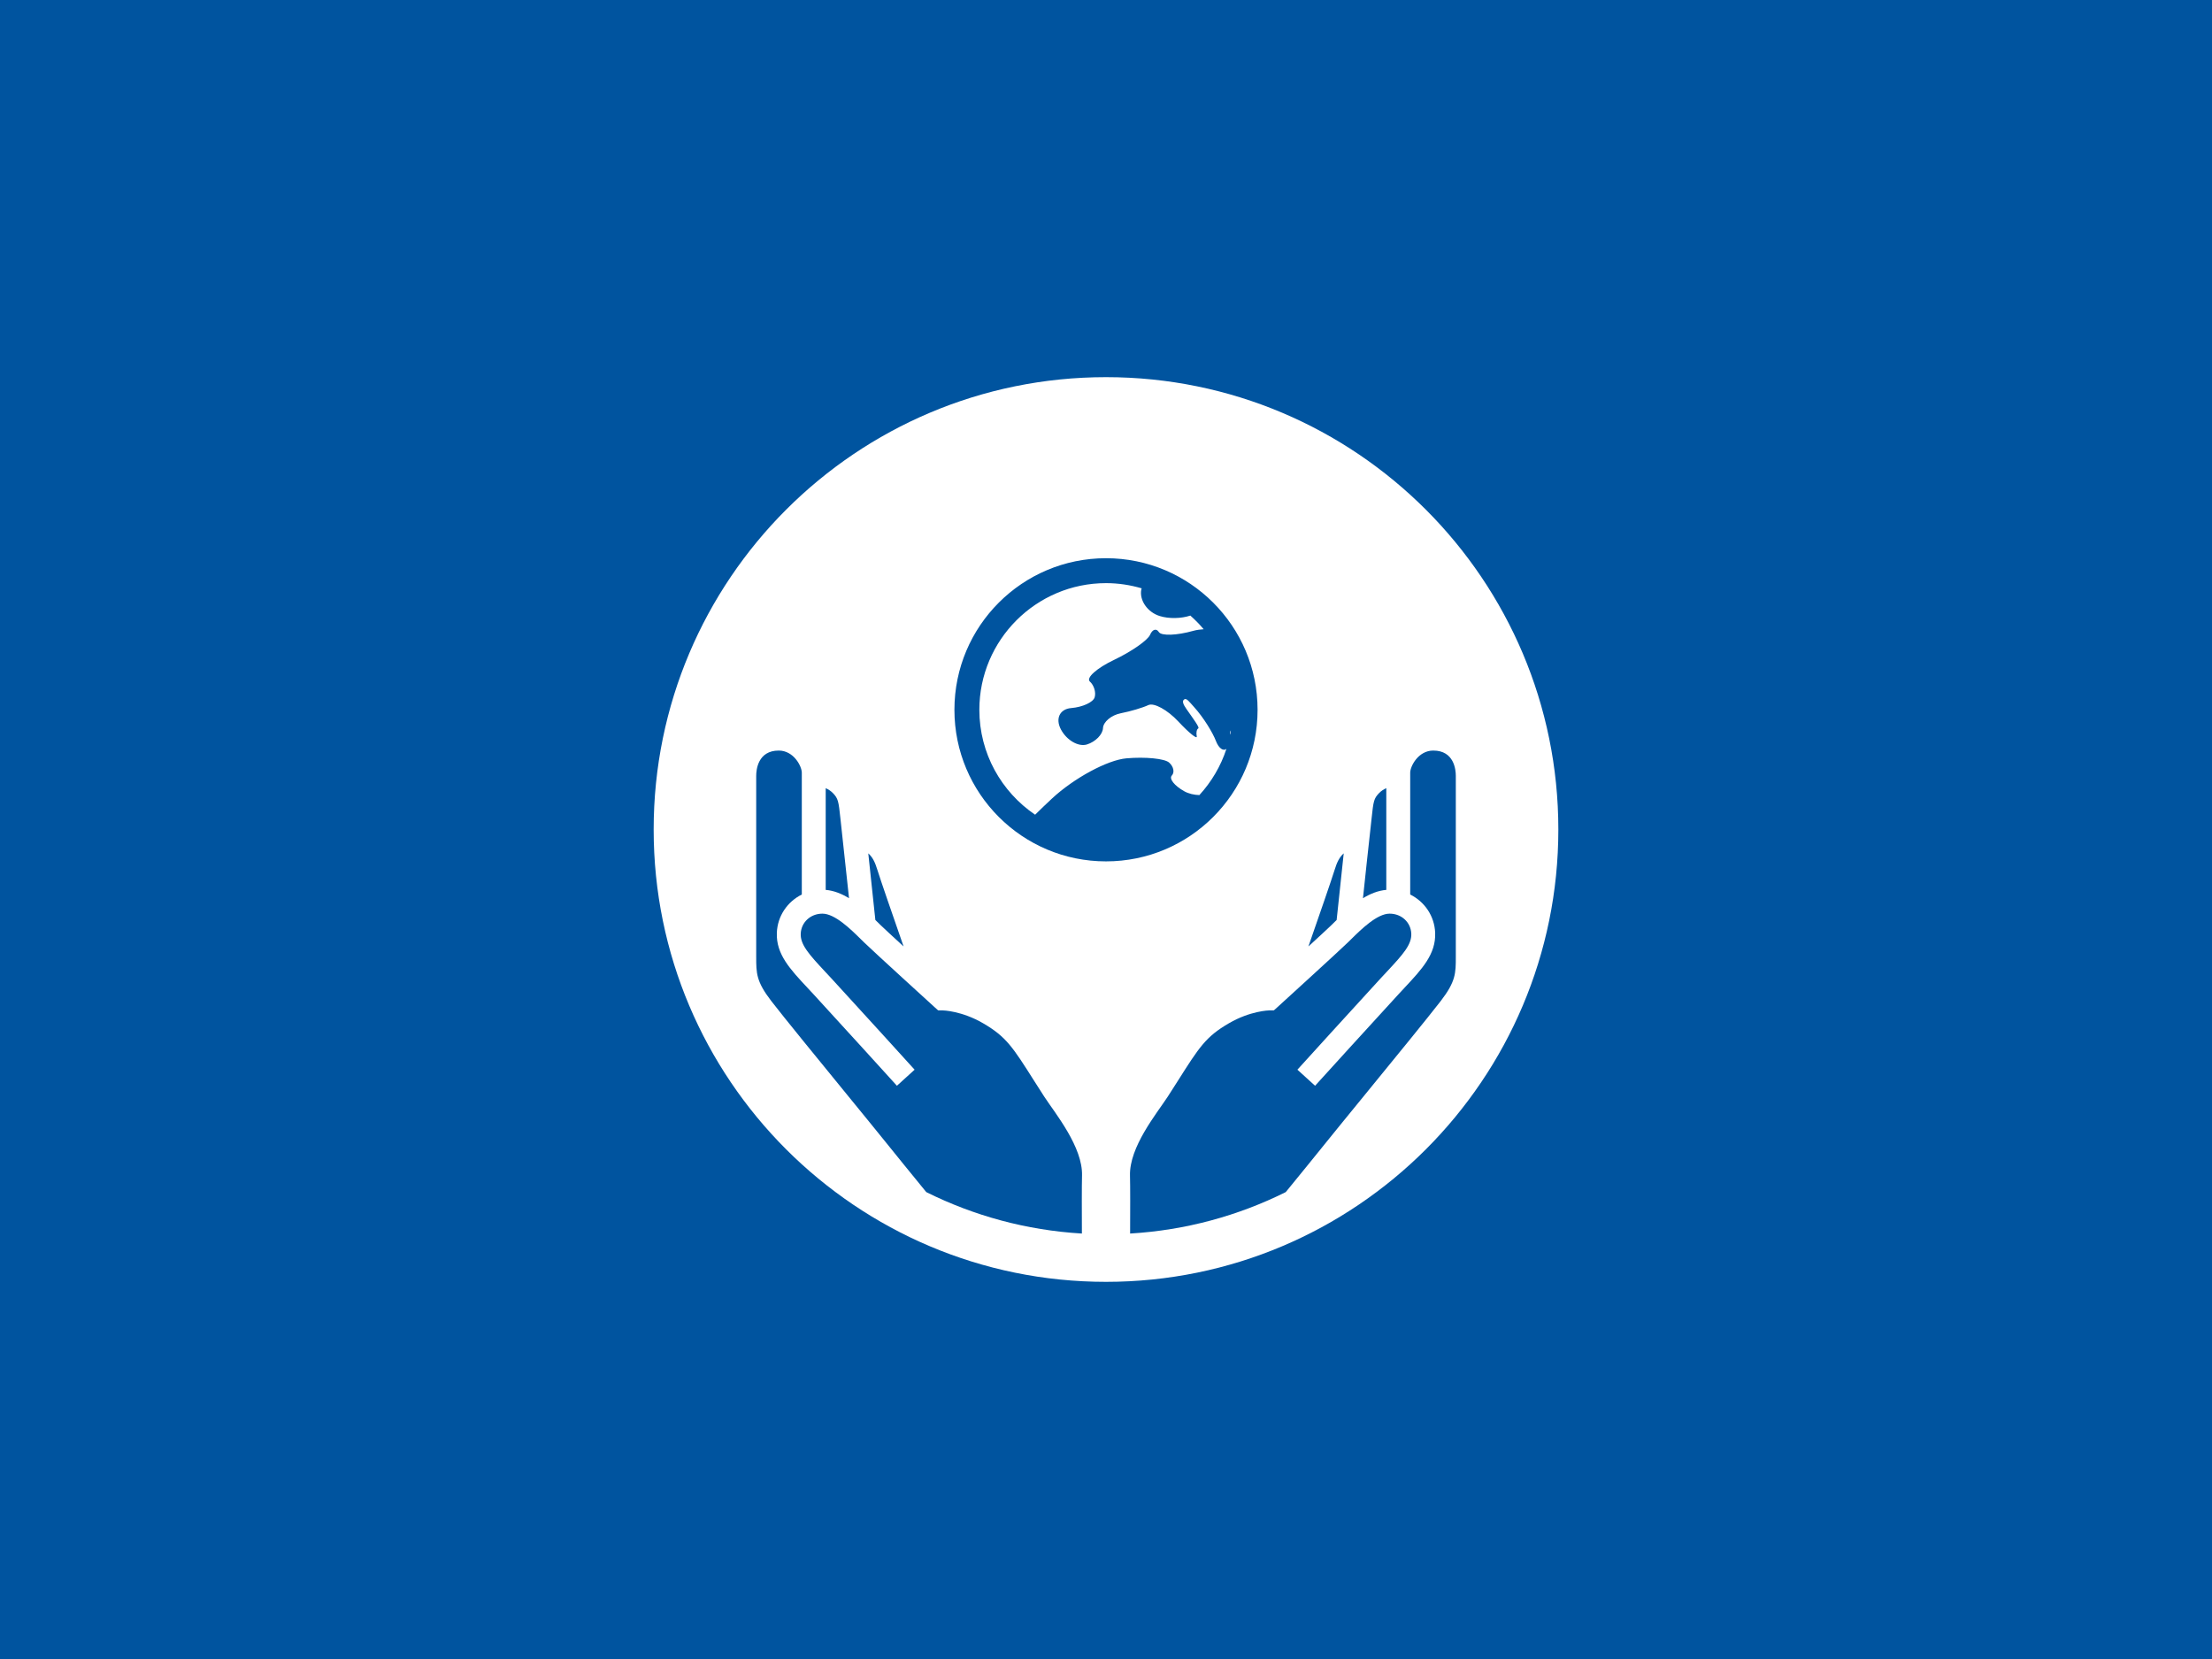
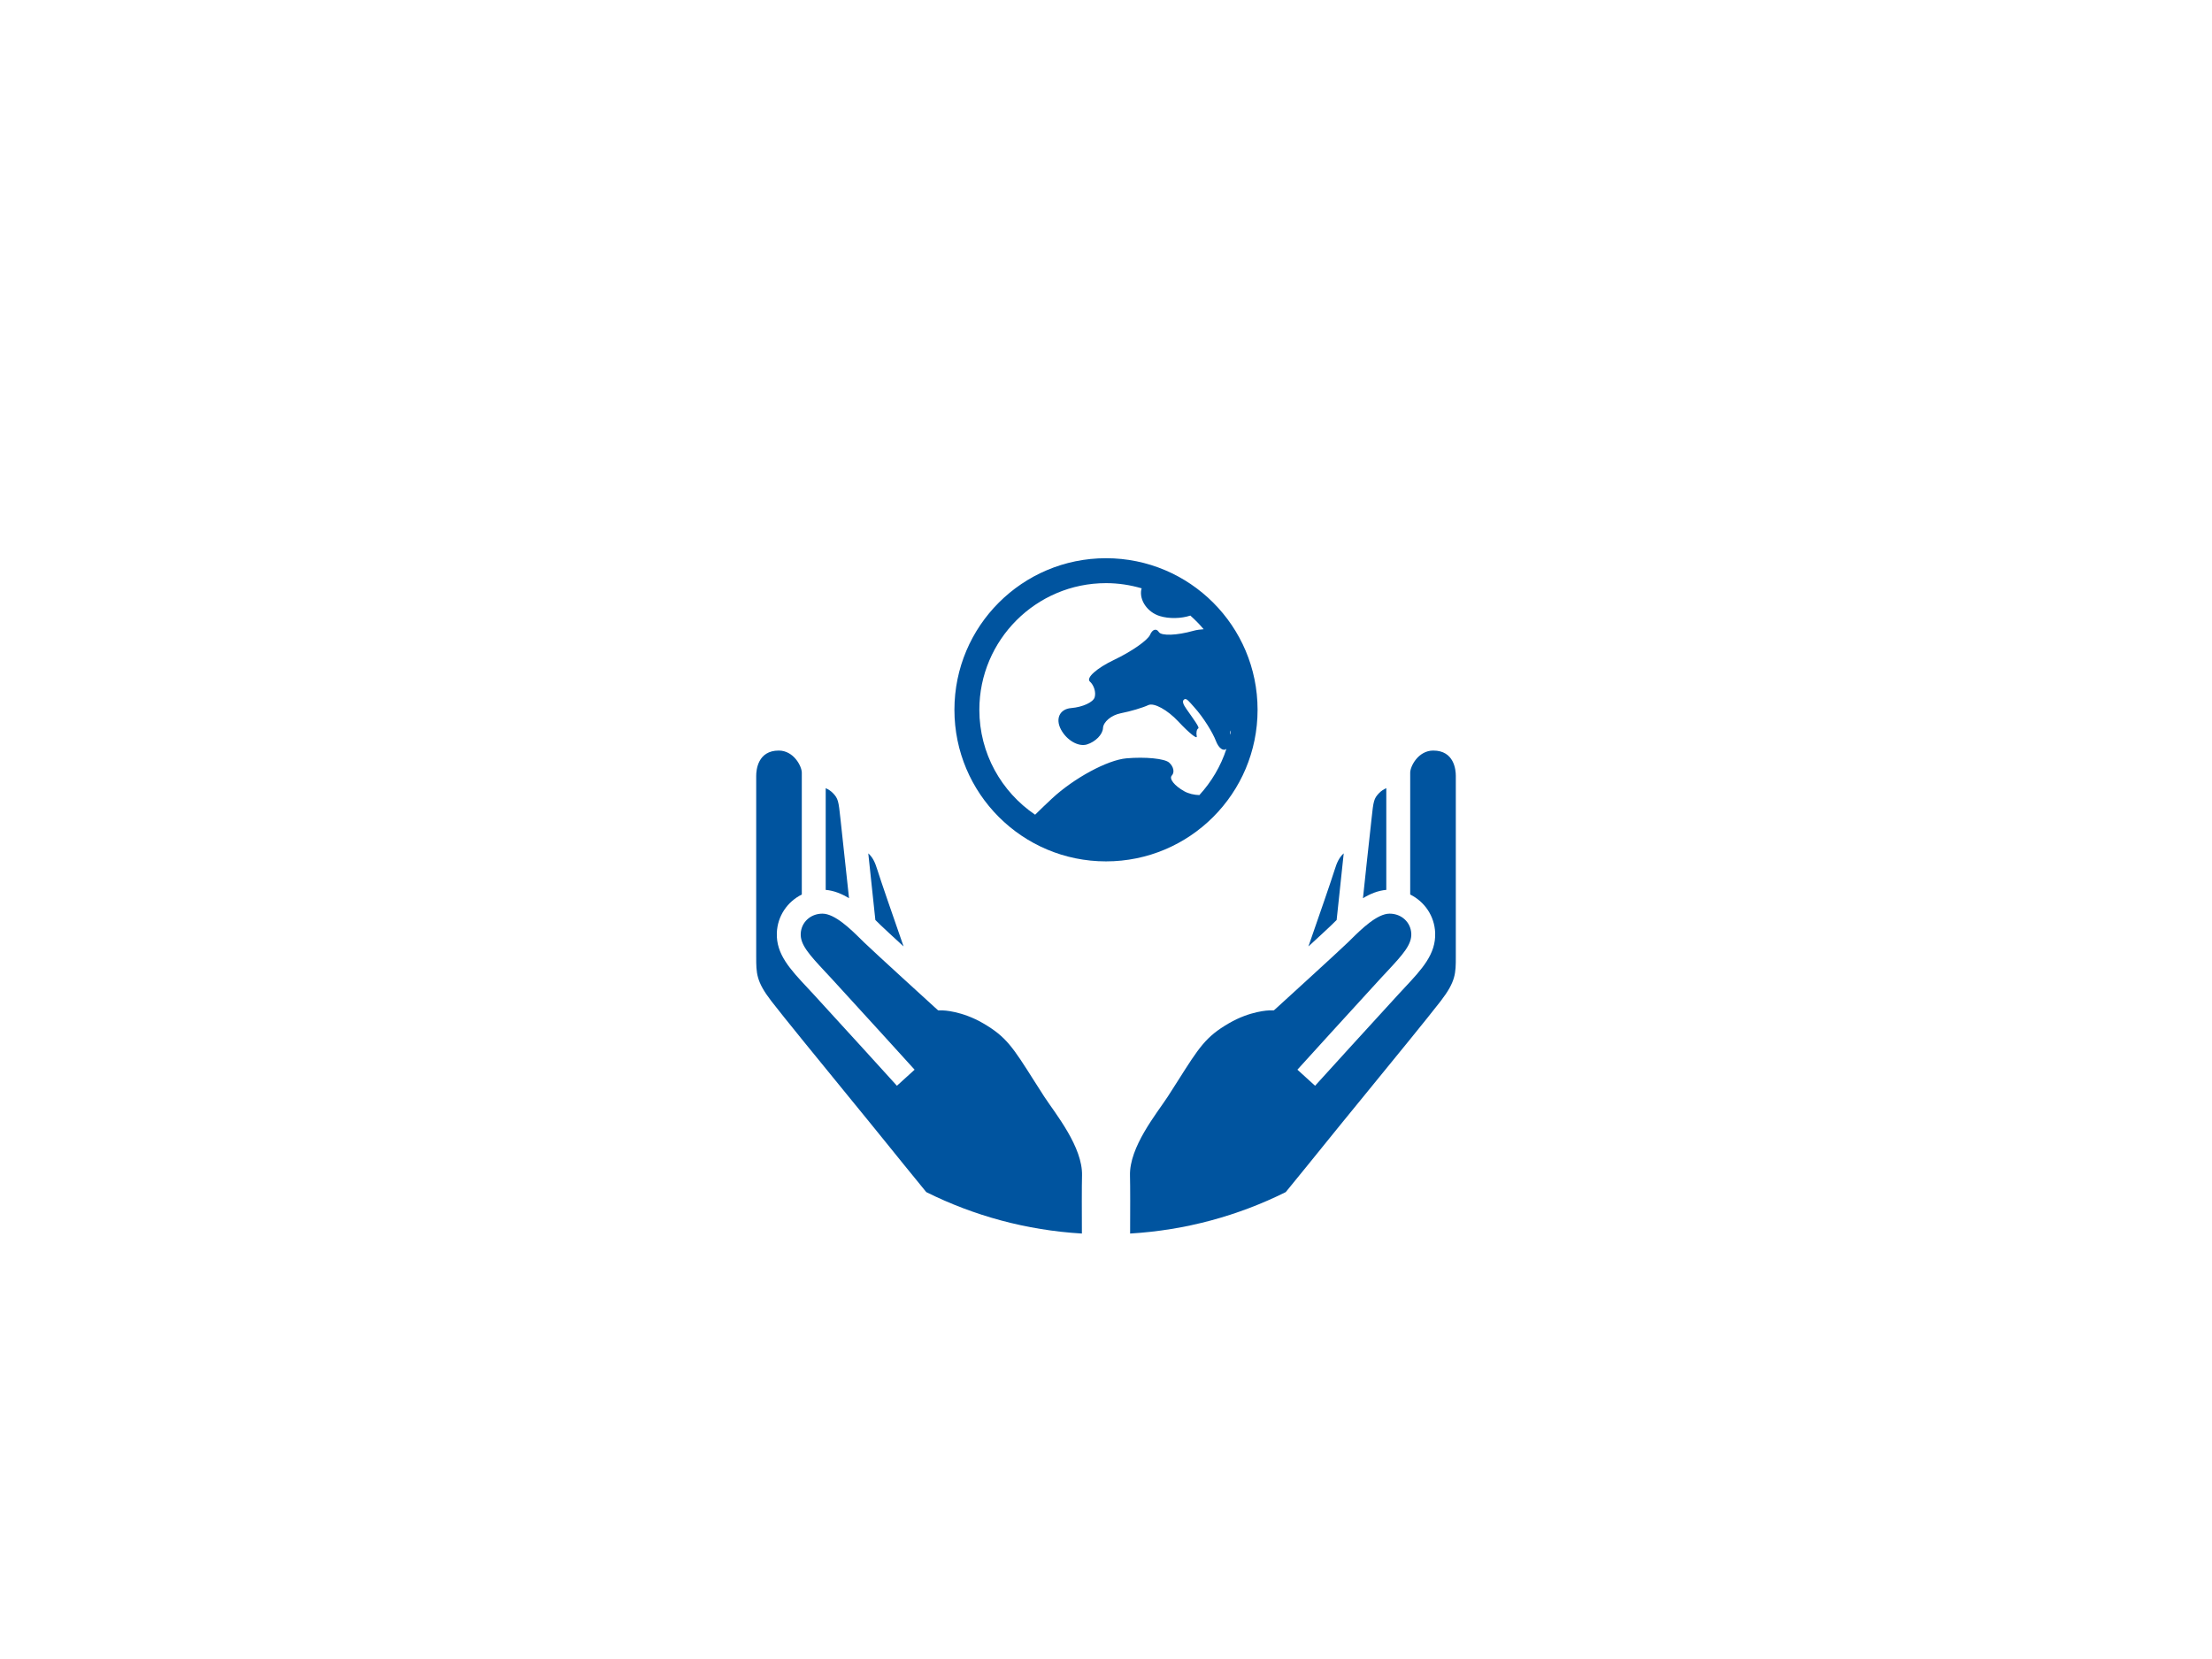
<svg xmlns="http://www.w3.org/2000/svg" id="Ebene_1" data-name="Ebene 1" width="576" height="432" version="1.1" viewBox="0 0 793.701 595.276">
-   <rect width="793.701" height="595.276" fill="#00549f" stroke-width="0" />
  <g>
    <path d="M234.543,297.643c0-89.638,72.67-162.313,162.313-162.313s162.302,72.676,162.302,162.313-72.664,162.302-162.302,162.302-162.313-72.664-162.313-162.302" fill="#fff" stroke-width="0" />
    <g>
      <path d="M396.851,309.076c30.04,0,54.387-24.354,54.387-54.391s-24.347-54.39-54.387-54.39-54.389,24.353-54.389,54.39,24.353,54.391,54.389,54.391ZM441.649,262.04c-.086.53-.14,1.071-.245,1.595-.009-.025-.007-.058-.015-.083-.19-.491-.034-1.008.26-1.512ZM396.851,209.238c4.453,0,8.746.671,12.817,1.871-.042.131-.119.239-.146.379-.771,3.886,2.2,8.185,6.611,9.557,3.37,1.048,7.727.909,10.988-.165,1.699,1.524,3.318,3.137,4.773,4.898-1.23.089-2.479.224-3.731.577-5.896,1.668-11.458,1.862-12.355.432-.889-1.431-2.307-.986-3.141.979-.835,1.965-6.642,6.013-12.899,8.997-6.264,2.977-10.176,6.49-8.699,7.798,1.475,1.315,2.245,3.854,1.714,5.639-.529,1.785-4.325,3.525-8.428,3.867-4.102.341-5.751,3.802-3.664,7.695,2.082,3.892,6.287,6.303,9.333,5.356,3.047-.947,5.631-3.577,5.745-5.852.112-2.268,2.996-4.672,6.402-5.342,3.416-.664,7.852-1.978,9.866-2.926,2.014-.941,6.858,1.701,10.756,5.877,3.906,4.176,6.884,6.567,6.615,5.31-.266-1.256-.022-2.526.549-2.823.567-.296-1.637-3.236-4.231-6.935-1.134-1.616-1.728-2.907-.764-3.498.809-.493,1.76.863,3.499,2.78,3.395,3.74,6.724,9.238,7.808,12.106,1.022,2.693,2.666,3.851,3.801,2.867-2.027,6.242-5.387,11.872-9.719,16.609-1.885-.058-3.825-.485-5.437-1.386-3.519-1.966-5.519-4.498-4.446-5.633,1.075-1.134.636-3.229-.974-4.653-1.611-1.43-8.497-2.113-15.306-1.52-6.805.593-18.838,7.095-26.744,14.449-2.107,1.959-4.111,3.895-6.03,5.78-12.066-8.179-20.01-21.999-20.01-37.642,0-25.059,20.386-45.447,45.447-45.447Z" fill="#00549f" stroke-width="0" />
      <g>
        <path d="M497.426,282.802c-.916.42-1.852.998-2.605,1.787-1.854,1.943-2.01,2.82-2.677,9.118l-.319,2.931c-.795,7.065-1.931,17.716-2.769,25.652,2.596-1.578,5.41-2.737,8.37-2.983v-36.505Z" fill="#00549f" stroke-width="0" />
        <path d="M478.895,330.804c.232-.229.472-.465.715-.705.44-4.197,1.527-14.537,2.539-23.9-1.594,1.419-2.452,3.266-3.285,5.983-1.006,3.285-5.585,16.515-9.382,27.418,3.81-3.499,7.071-6.513,8.218-7.624l1.195-1.172Z" fill="#00549f" stroke-width="0" />
        <path d="M514.278,269.312c-5.374,0-8.275,5.639-8.275,7.945v43.713c5.154,2.552,8.73,7.7,8.956,13.758.285,7.638-4.718,12.993-11.055,19.771l-2.152,2.312c-7.608,8.241-29.875,32.775-29.877,32.775l-.69-.626-.005.006-1.495-1.367-.695-.632-.291-.262-.188-.173-2.985-2.709s22.304-24.579,29.922-32.831l2.192-2.35c5.849-6.259,8.895-9.705,8.75-13.591-.154-4.115-3.504-7.219-7.789-7.219-4.487,0-10.243,5.679-13.683,9.073l-1.248,1.223c-3.462,3.362-24.462,22.485-25.355,23.3l-1.228,1.1-1.634.016c-.067,0-6.803.129-14.509,4.623-8.286,4.825-10.62,8.51-18.347,20.71l-3.651,5.706c-3.97,6.047-13.792,18.012-13.49,28.264.104,3.591.08,13.566.045,20.767,19.957-1.179,38.842-6.405,55.844-14.872,5.369-6.576,11.109-13.627,14.438-17.777,2.758-3.439,8.057-9.922,14.02-17.225,10.081-12.34,22.627-27.695,27.117-33.513,5.444-7.057,5.444-10.022,5.444-15.924v-64.931c0-2.127-.583-9.062-8.085-9.062Z" fill="#00549f" stroke-width="0" />
      </g>
      <g>
        <path d="M301.875,296.638l-.318-2.931c-.667-6.299-.823-7.175-2.678-9.118-.752-.789-1.688-1.367-2.604-1.787v36.505c2.96.246,5.774,1.405,8.369,2.983-.838-7.936-1.975-18.588-2.769-25.652Z" fill="#00549f" stroke-width="0" />
        <path d="M314.806,330.804l1.195,1.172c1.147,1.111,4.408,4.125,8.218,7.624-3.797-10.903-8.376-24.133-9.382-27.418-.834-2.717-1.691-4.565-3.286-5.983,1.012,9.363,2.1,19.703,2.539,23.9.244.24.483.476.715.705Z" fill="#00549f" stroke-width="0" />
        <path d="M374.756,393.584l-3.651-5.706c-7.728-12.2-10.062-15.885-18.347-20.71-7.706-4.494-14.442-4.623-14.509-4.623l-1.634-.016-1.228-1.1c-.894-.815-21.893-19.938-25.355-23.3l-1.247-1.223c-3.44-3.394-9.196-9.073-13.683-9.073-4.285,0-7.636,3.105-7.789,7.219-.145,3.886,2.901,7.331,8.749,13.591l2.192,2.35c7.619,8.253,29.922,32.831,29.922,32.831l-2.985,2.709-.188.173-.29.262-.696.632-1.494,1.367-.005-.006-.69.626s-22.27-24.534-29.878-32.775l-2.152-2.312c-6.338-6.779-11.34-12.133-11.056-19.771.226-6.058,3.802-11.206,8.956-13.758v-43.713c0-2.306-2.901-7.945-8.275-7.945-7.501,0-8.085,6.935-8.085,9.062v64.931c0,5.901,0,8.867,5.444,15.924,4.489,5.818,17.035,21.173,27.116,33.513,5.963,7.303,11.262,13.786,14.02,17.225,3.329,4.15,9.07,11.201,14.439,17.777,17.001,8.467,35.886,13.693,55.843,14.872-.035-7.201-.059-17.176.046-20.767.301-10.252-9.52-22.217-13.49-28.264Z" fill="#00549f" stroke-width="0" />
      </g>
    </g>
  </g>
</svg>